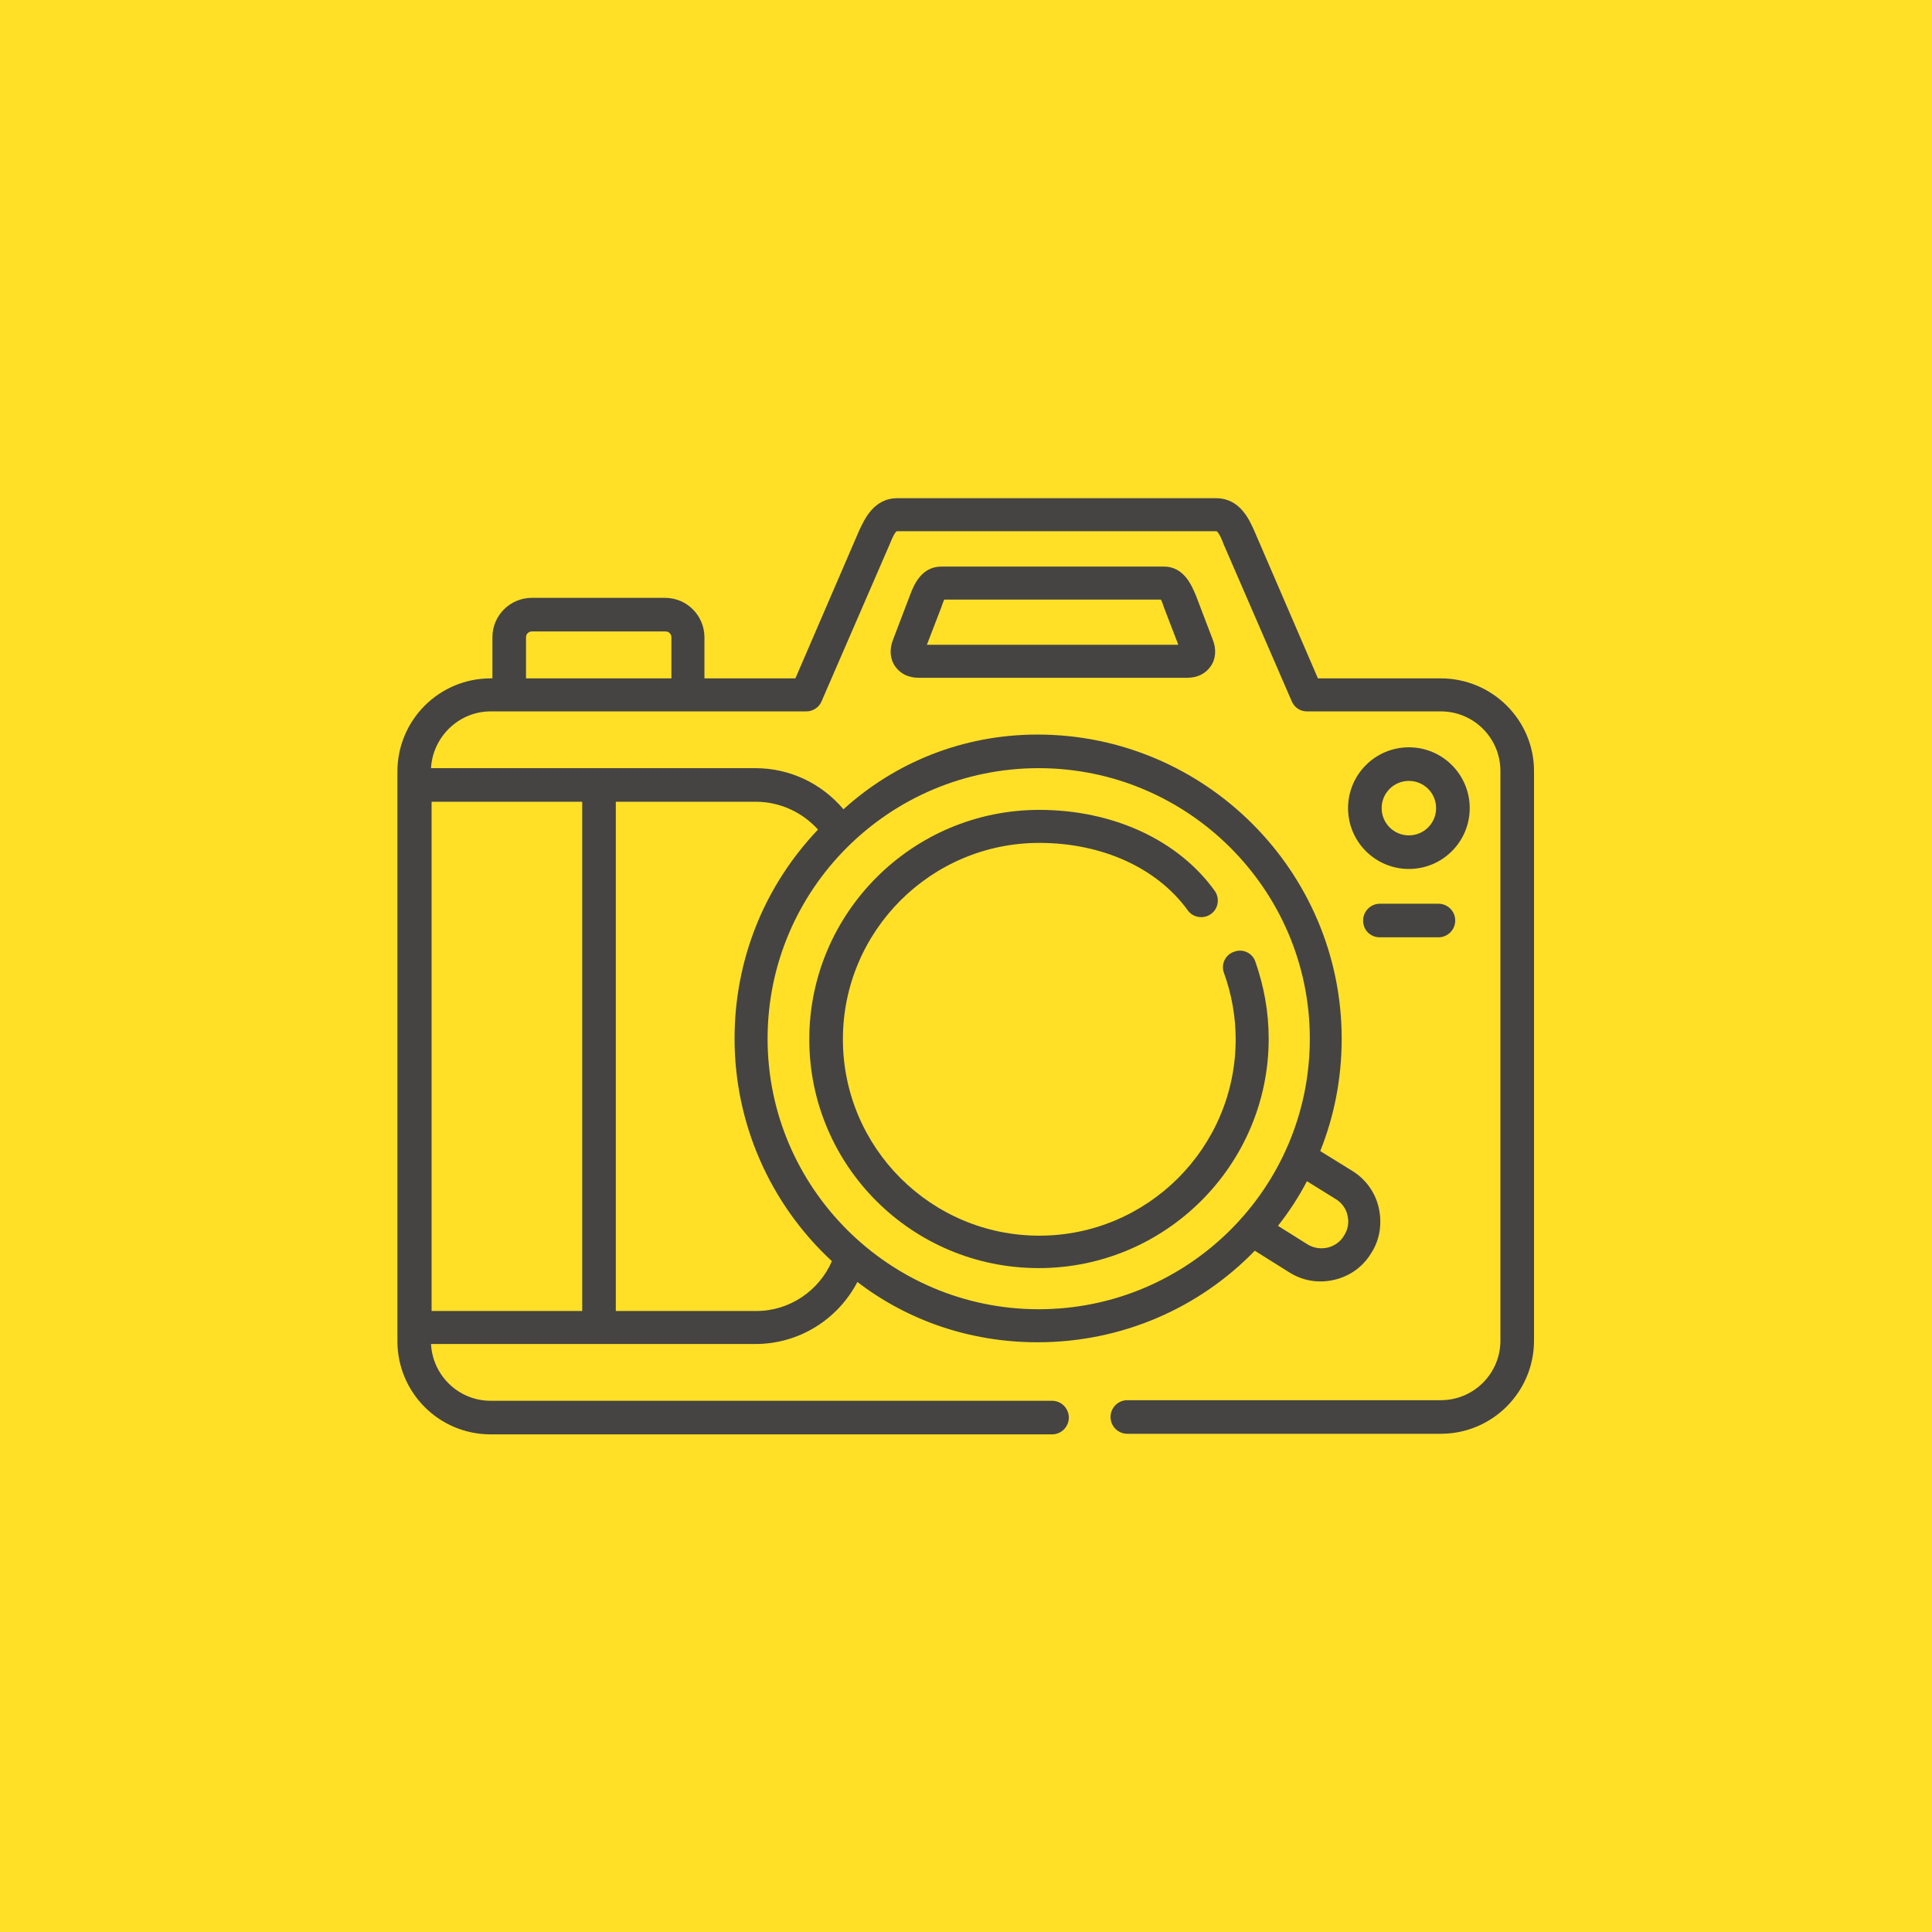
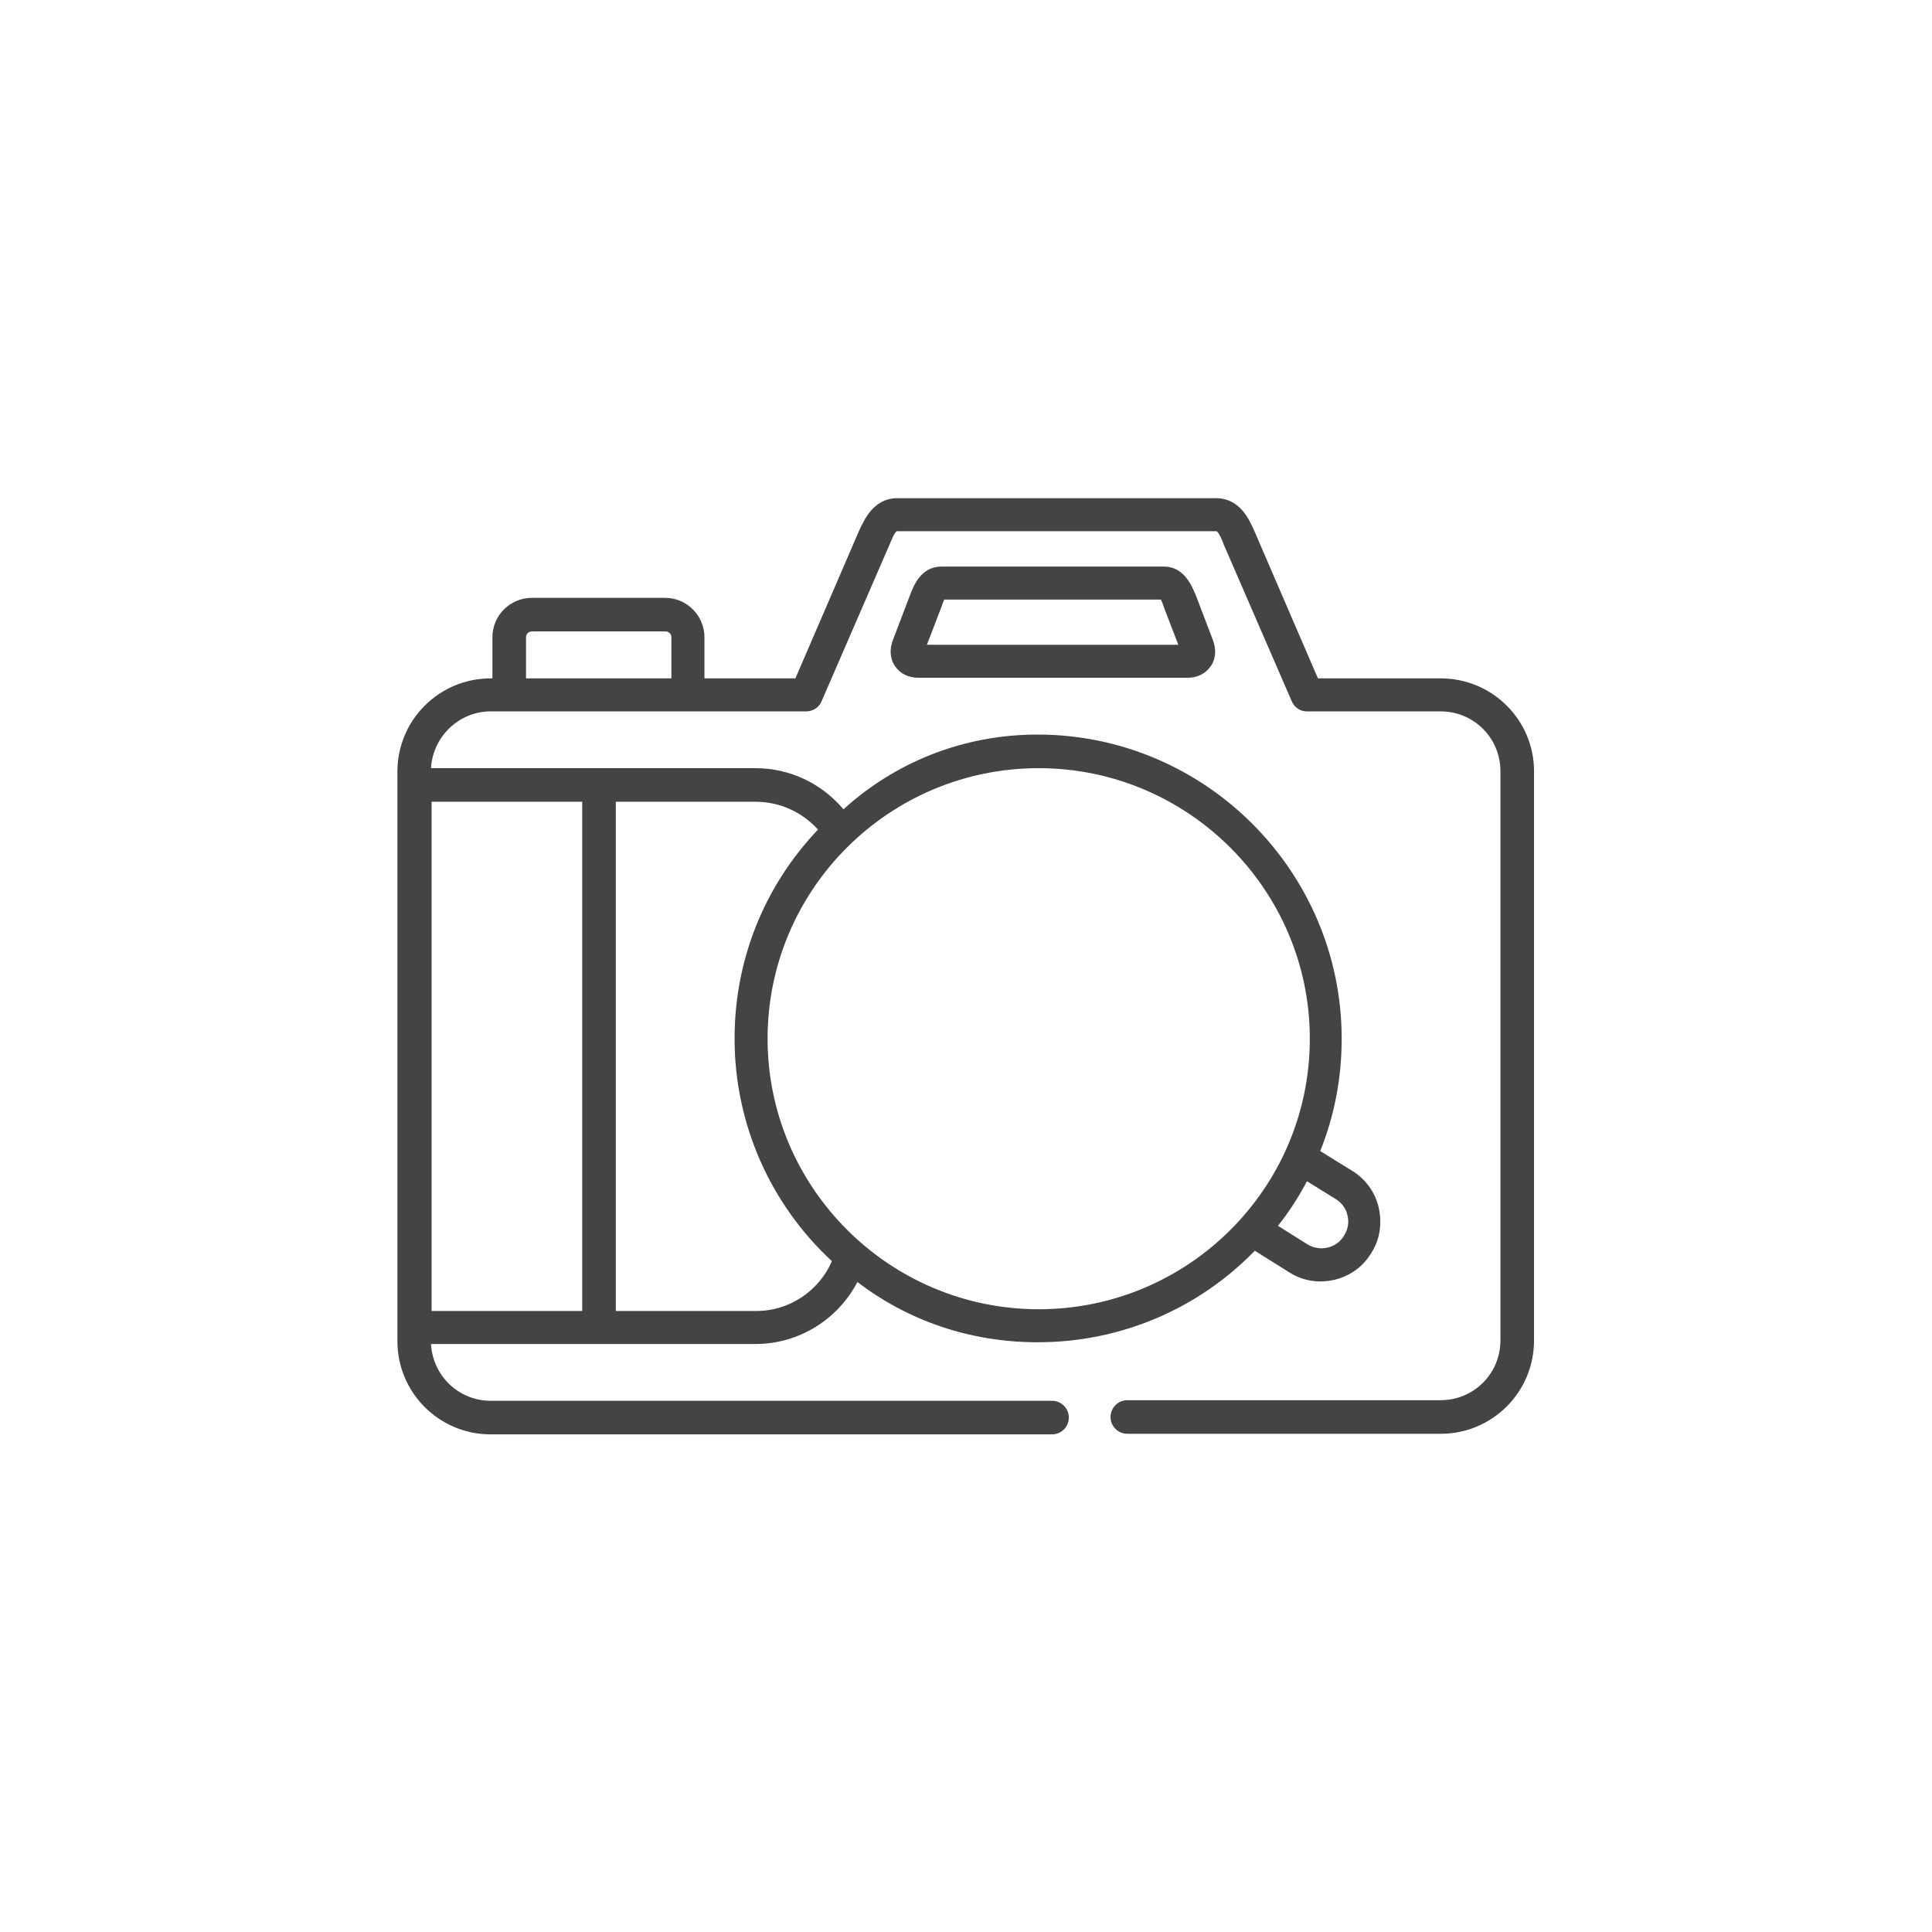
<svg xmlns="http://www.w3.org/2000/svg" version="1.1" id="Capa_1" x="0px" y="0px" viewBox="0 0 333.5 333.5" style="enable-background:new 0 0 333.5 333.5;" xml:space="preserve">
  <style type="text/css">
	.st0{fill:#FFE027;}
	.st1{fill:#454443;}
</style>
  <title>cta3</title>
-   <rect class="st0" width="333.5" height="333.5" />
-   <path class="st1" d="M-226.8-139.1h-5.2v-6.6h12.1c1.6,0,2.9-1.3,2.9-2.8c0-1.6-1.3-2.9-2.8-2.9c0,0,0,0,0,0H-232  c-0.2-3.9-3.4-7-7.3-7h-3.1c-3.9,0-7.1,3.1-7.3,7h-12.1c-1.6,0-2.9,1.3-2.9,2.8c0,1.6,1.3,2.9,2.8,2.9c0,0,0,0,0,0h12.1v6.6h-4.4  c-6.3,0-12-3.6-14.7-9.2c-3.7-7.6-11.4-12.4-19.8-12.4h-51.6c-8.4,0-16.1,4.9-19.8,12.4c-2.7,5.6-8.4,9.2-14.7,9.2h-4.4v-6.6h12.1  c1.6,0,2.9-1.3,2.9-2.8c0-1.6-1.3-2.9-2.8-2.9c0,0,0,0,0,0h-12.1c-0.2-3.9-3.4-7-7.3-7h-3.1c-3.9,0-7.1,3.1-7.3,7H-409  c-1.6,0-2.9,1.3-2.9,2.8s1.3,2.9,2.8,2.9c0,0,0,0,0,0h12.1v6.6h-5.2c-5.4,0-9.8,4.4-9.8,9.8c0,8.2,6.7,14.9,14.9,14.9h16.8  l-1.2,10.2c-0.2,1.6,0.9,3,2.5,3.2h0.3c1.4,0,2.7-1.1,2.8-2.5l1.3-10.9h11l-15.5,56.8h-2.2l3.9-32.7c0.2-1.6-0.9-3-2.5-3.2  s-3,0.9-3.2,2.5l0,0l-4,33.7c-0.4,2.6,1.4,4.9,3.9,5.3c0.2,0,0.5,0.1,0.7,0.1h4.1c2,0,3.8-1.3,4.4-3.2c0,0,0-0.1,0-0.1l16.2-59.1  c2.8,0.3,5.5,1.5,7.5,3.5c3.4,3.4,7.9,5.3,12.7,5.3h8.3l1.6,9c-5.4,1-9.3,5.7-9.4,11.2v16.8c0,6.3,5.1,11.3,11.4,11.4h22.1  c6.3,0,11.3-5.1,11.4-11.4v-16.8c0-5.5-3.9-10.2-9.4-11.2l1.5-9h8.3c4.8,0,9.3-1.9,12.7-5.3c2-2,4.7-3.3,7.5-3.5l16.2,59.1  c0,0,0,0.1,0,0.1c0.6,1.9,2.4,3.2,4.4,3.2h4.2c2.6,0,4.7-2.1,4.7-4.7c0-0.2,0-0.5-0.1-0.7l-4-33.6c-0.3-1.6-1.8-2.6-3.3-2.3  c-1.4,0.3-2.4,1.5-2.4,3l3.9,32.6h-2.2l-15.6-56.8h11l1.3,11c0.2,1.4,1.4,2.5,2.8,2.5c0.1,0,0.2,0,0.4,0c1.6-0.2,2.7-1.6,2.5-3.2  c0,0,0,0,0,0l-1.2-10.3h16.8c8.2,0,14.9-6.7,14.9-14.9C-217-134.6-221.4-139-226.8-139.1C-226.8-139.1-226.8-139.1-226.8-139.1z   M-244-151.1c0-0.9,0.7-1.6,1.6-1.6l0,0h3.1c0.9,0,1.6,0.7,1.6,1.6c0,0,0,0,0,0v12h-6.3L-244-151.1z M-391.1-151.1  c0-0.9,0.7-1.6,1.6-1.6h3.1c0.9,0,1.6,0.7,1.6,1.6v12h-6.4L-391.1-151.1z M-297.7-85.3v16.8c0,3.1-2.5,5.6-5.6,5.6h-22.1  c-3.1,0-5.6-2.5-5.6-5.6v-16.9c0-3.1,2.5-5.6,5.6-5.6h22.1C-300.2-91-297.7-88.5-297.7-85.3L-297.7-85.3z M-323.2-105.5h17.6  l-1.6,8.8h-14.6L-323.2-105.5z M-231.9-120h-38.2c-4.8,0-9.3,1.9-12.7,5.3c-2.3,2.3-5.4,3.6-8.7,3.6h-45.8c-3.3,0-6.4-1.3-8.7-3.6  c-3.4-3.4-7.9-5.3-12.7-5.3h-38.2c-5.1,0-9.2-4.1-9.2-9.2c0-2.3,1.8-4.1,4.1-4.1h27.3c8.4,0,16.1-4.9,19.8-12.5  c2.7-5.6,8.4-9.2,14.7-9.2h51.6c6.3,0,12,3.6,14.7,9.2c3.7,7.6,11.4,12.4,19.8,12.5h27.3c2.3,0,4.1,1.8,4.1,4.1  C-222.8-124.2-226.9-120.1-231.9-120L-231.9-120z" />
-   <path class="st1" d="M179.3,218.9c21.9,0,39.7-17.8,39.7-39.6c0-4.6-0.8-9-2.3-13.3c-0.5-1.5-2.2-2.3-3.7-1.7  c-1.5,0.5-2.3,2.2-1.7,3.7c1.3,3.6,2,7.5,2,11.4c0,18.7-15.2,33.9-33.9,33.9s-33.9-15.2-33.9-33.9s15.2-33.9,33.9-33.9  c10.8,0,20.3,4.3,25.6,11.6c0.9,1.3,2.7,1.6,4,0.7c1.3-0.9,1.6-2.7,0.7-4c-6.3-8.8-17.6-14-30.3-14c-21.9,0-39.7,17.8-39.7,39.6  S157.4,218.9,179.3,218.9z" />
  <path class="st1" d="M248.7,117.1h-21.2l-11-25.5c-0.9-2-2.5-5.6-6.6-5.6h-55c-4.1,0-5.7,3.7-6.6,5.6l-11,25.5h-15.7v-7.1  c0-3.7-3-6.8-6.8-6.8H91.8c-3.7,0-6.8,3-6.8,6.8v7.1h-0.3c-8.9,0-16.1,7.2-16.1,16.1v98.3c0,8.9,7.2,16.1,16.1,16.1l96.9,0  c1.6,0,2.9-1.3,2.9-2.9s-1.3-2.9-2.9-2.9l-96.9,0c-5.5,0-10-4.3-10.3-9.8h56c7.5,0,14.2-4.2,17.6-10.7c8.5,6.5,19.2,10.4,31.1,10.4  c14.7,0,28-6,37.5-15.8l5.9,3.7c1.7,1.1,3.6,1.6,5.4,1.6c3.5,0,6.9-1.7,8.8-4.9c1.5-2.3,1.9-5.1,1.3-7.8c-0.6-2.7-2.3-5-4.6-6.4  l-5.5-3.4c2.4-6,3.7-12.5,3.7-19.4c0-28.9-23.6-52.5-52.5-52.5c-13,0-24.7,4.9-33.5,12.9c-3.8-4.5-9.3-7.1-15.2-7.1h-56  c0.3-5.4,4.8-9.8,10.3-9.8h54.5c1.1,0,2.2-0.7,2.6-1.7l11.8-27.2c0.2-0.5,0.8-2,1.2-2.2c0,0,0,0,0.1,0h55c0,0,0.1,0,0.1,0  c0.4,0.2,1,1.6,1.2,2.2l11.8,27.2c0.5,1.1,1.5,1.7,2.6,1.7h23.1c5.7,0,10.3,4.6,10.3,10.3v98.3c0,5.7-4.6,10.3-10.3,10.3h-54.1  c-1.6,0-2.9,1.3-2.9,2.9c0,1.6,1.3,2.9,2.9,2.9h54.1c8.9,0,16.1-7.2,16.1-16.1v-98.3C264.8,124.3,257.6,117.1,248.7,117.1z   M230.6,207c1,0.6,1.8,1.7,2,2.8c0.3,1.2,0.1,2.4-0.6,3.5c-1.3,2.2-4.2,2.8-6.3,1.5l-5.1-3.2c1.9-2.4,3.6-5,5-7.7L230.6,207z   M179.3,132.6c25.8,0,46.8,21,46.8,46.7c0,25.8-21,46.7-46.8,46.7c-25.8,0-46.8-21-46.8-46.7C132.5,153.5,153.5,132.6,179.3,132.6z   M106.2,138.4h24.3c4.1,0,8,1.8,10.7,4.8c-9.3,9.8-14.4,22.5-14.4,36.1c0,14.6,6.1,28.5,16.8,38.4c-2.2,5.1-7.3,8.6-13,8.6h-24.3  V138.4z M100.5,138.4v87.9h-26v-87.9H100.5z M115.9,117.1H90.8v-7.1c0-0.6,0.5-1,1-1h23.1c0.6,0,1,0.5,1,1V117.1z" />
-   <path class="st1" d="M253.7,139.5c0-5.8-4.7-10.5-10.5-10.5c-5.8,0-10.5,4.7-10.5,10.5c0,5.8,4.7,10.5,10.5,10.5  C249,150,253.7,145.3,253.7,139.5z M238.5,139.5c0-2.6,2.1-4.7,4.7-4.7c2.6,0,4.7,2.1,4.7,4.7s-2.1,4.7-4.7,4.7  C240.6,144.2,238.5,142.1,238.5,139.5z" />
  <path class="st1" d="M200.9,97.8h-38.4c-3.5,0-4.8,3.3-5.4,4.9l-2.9,7.6c-0.7,1.7-0.6,3.4,0.3,4.7c0.9,1.3,2.3,2,4.1,2h46.3  c1.8,0,3.2-0.7,4.1-2c0.9-1.3,1-3,0.3-4.7l-2.9-7.6C205.7,101.1,204.4,97.8,200.9,97.8z M160,111.3l2.5-6.5c0.1-0.3,0.3-0.9,0.5-1.3  h37.4c0.2,0.4,0.4,1,0.5,1.3l2.5,6.5H160z" />
-   <path class="st1" d="M238.2,161.8h10.1c1.6,0,2.9-1.3,2.9-2.9c0-1.6-1.3-2.9-2.9-2.9h-10.1c-1.6,0-2.9,1.3-2.9,2.9  C235.3,160.6,236.6,161.8,238.2,161.8z" />
</svg>